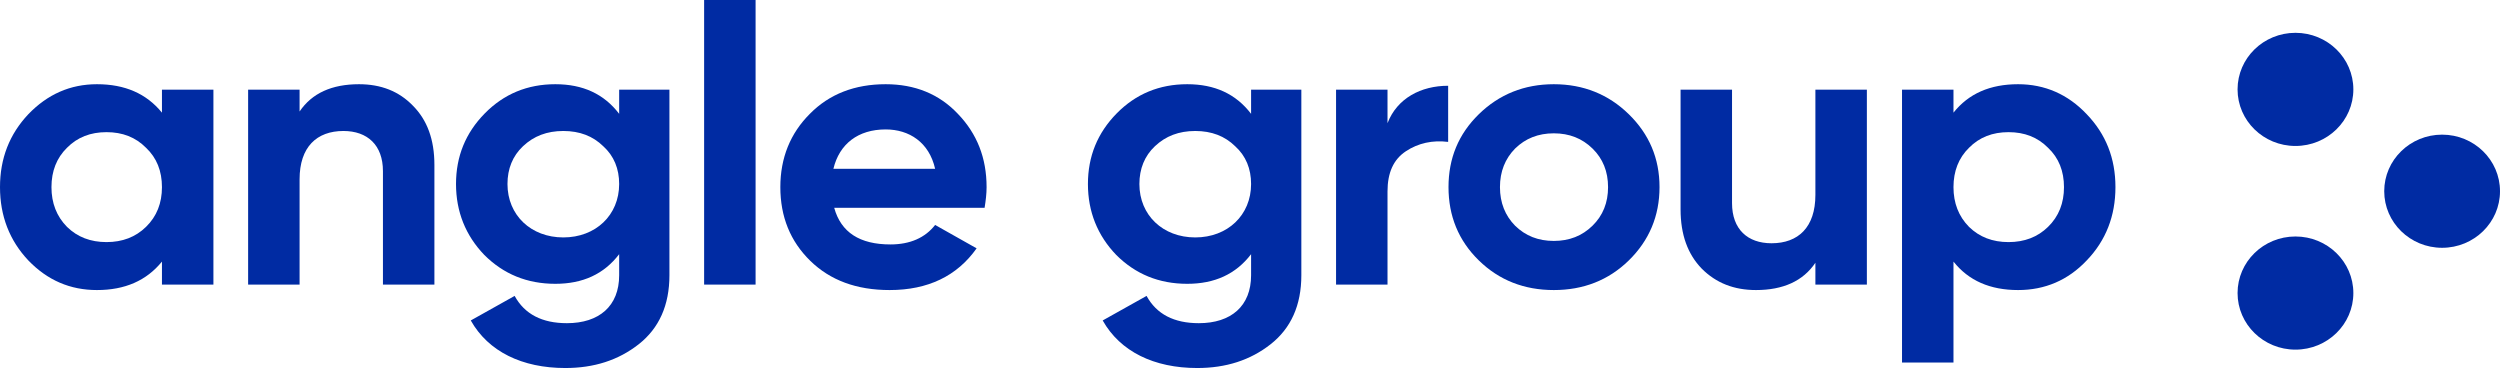
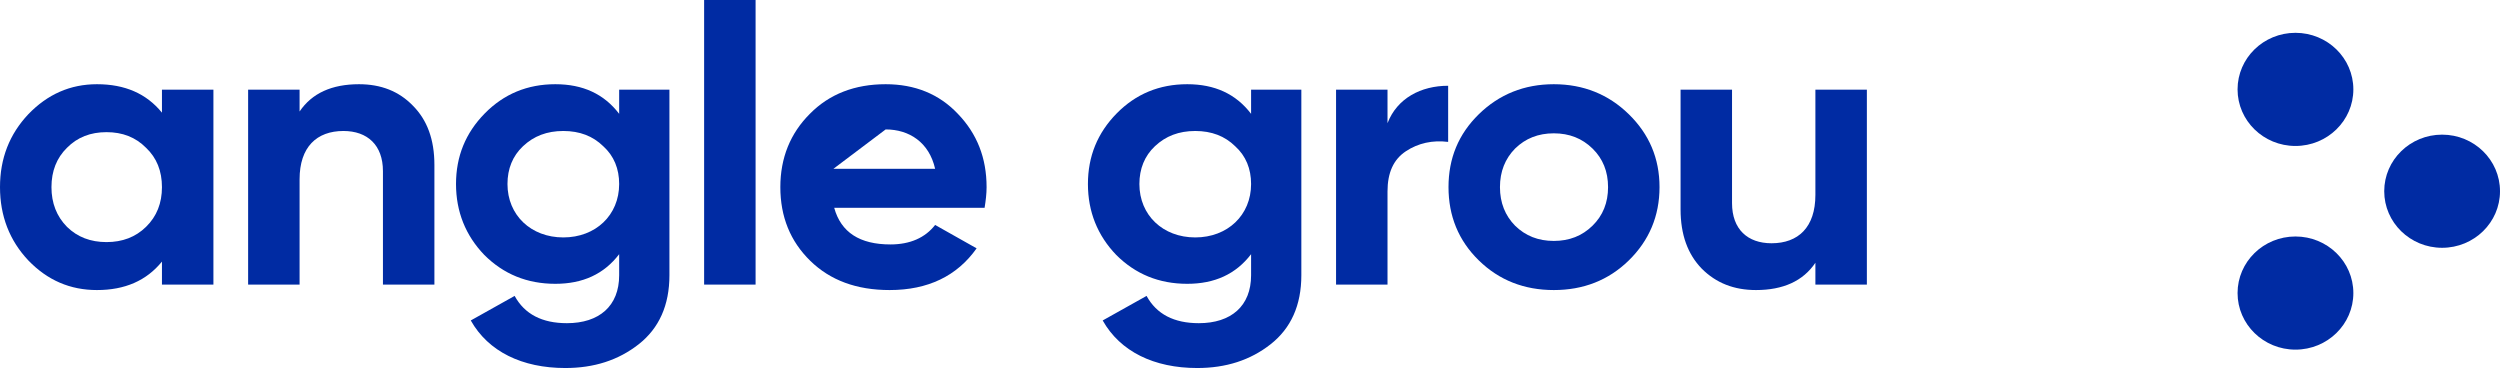
<svg xmlns="http://www.w3.org/2000/svg" width="197" height="29" viewBox="0 0 197 29" fill="none">
  <path d="M180.882 11.502C178.362 11.502 176.32 9.506 176.32 7.044C176.32 4.581 178.362 2.586 180.882 2.586C183.401 2.586 185.444 4.581 185.444 7.044C185.444 9.506 183.401 11.502 180.882 11.502Z" fill="#002BA3" />
  <path d="M180.882 27.551C178.362 27.551 176.32 25.555 176.32 23.093C176.32 20.631 178.362 18.635 180.882 18.635C183.401 18.635 185.444 20.631 185.444 23.093C185.444 25.555 183.401 27.551 180.882 27.551Z" fill="#002BA3" />
  <path d="M192.438 19.526C189.919 19.526 187.877 17.53 187.877 15.068C187.877 12.606 189.919 10.61 192.438 10.61C194.958 10.61 197 12.606 197 15.068C197 17.53 194.958 19.526 192.438 19.526Z" fill="#002BA3" />
  <path d="M12.762 8.878V7.066H16.817V22.426H12.762V20.613C11.537 22.119 9.839 22.856 7.639 22.856C5.532 22.856 3.741 22.088 2.232 20.521C0.754 18.954 0 17.019 0 14.746C0 12.473 0.754 10.568 2.232 9.001C3.741 7.434 5.532 6.636 7.639 6.636C9.839 6.636 11.537 7.373 12.762 8.878ZM5.281 17.879C6.098 18.678 7.136 19.077 8.393 19.077C9.65 19.077 10.688 18.678 11.505 17.879C12.354 17.05 12.762 16.005 12.762 14.746C12.762 13.486 12.354 12.442 11.505 11.643C10.688 10.814 9.65 10.414 8.393 10.414C7.136 10.414 6.098 10.814 5.281 11.643C4.464 12.442 4.055 13.486 4.055 14.746C4.055 16.005 4.464 17.05 5.281 17.879Z" fill="#002BA3" />
  <path d="M28.29 6.636C30.019 6.636 31.434 7.189 32.534 8.325C33.666 9.462 34.231 10.998 34.231 12.995V22.426H30.176V13.486C30.176 11.428 28.95 10.322 27.064 10.322C24.958 10.322 23.607 11.582 23.607 14.131V22.426H19.552V7.066H23.607V8.786C24.581 7.342 26.153 6.636 28.29 6.636Z" fill="#002BA3" />
  <path d="M48.79 8.97V7.066H52.751V21.689C52.751 24.054 51.934 25.866 50.331 27.126C48.727 28.386 46.81 29 44.547 29C41.152 29 38.48 27.71 37.097 25.252L40.554 23.317C41.34 24.761 42.723 25.467 44.672 25.467C47.218 25.467 48.79 24.116 48.79 21.689V20.03C47.596 21.596 45.93 22.364 43.761 22.364C41.529 22.364 39.674 21.596 38.165 20.091C36.688 18.555 35.934 16.681 35.934 14.5C35.934 12.319 36.688 10.476 38.197 8.94C39.706 7.404 41.56 6.636 43.761 6.636C45.93 6.636 47.596 7.404 48.79 8.97ZM48.79 14.5C48.79 13.302 48.382 12.288 47.533 11.52C46.716 10.721 45.678 10.322 44.389 10.322C43.101 10.322 42.063 10.721 41.215 11.52C40.397 12.288 39.989 13.302 39.989 14.5C39.989 16.958 41.843 18.709 44.389 18.709C46.936 18.709 48.79 16.958 48.79 14.5Z" fill="#002BA3" />
  <path d="M59.54 22.426H55.485V0H59.54V22.426Z" fill="#002BA3" />
-   <path d="M77.586 16.374H65.735C66.269 18.309 67.747 19.262 70.167 19.262C71.707 19.262 72.902 18.739 73.688 17.726L76.957 19.569C75.417 21.75 73.122 22.856 70.104 22.856C67.495 22.856 65.421 22.088 63.849 20.552C62.277 19.016 61.491 17.081 61.491 14.746C61.491 12.442 62.277 10.506 63.817 8.97C65.358 7.404 67.37 6.636 69.79 6.636C72.085 6.636 74.002 7.404 75.48 8.97C76.989 10.537 77.743 12.442 77.743 14.746C77.743 15.268 77.68 15.79 77.586 16.374ZM65.672 13.302H73.688C73.216 11.213 71.645 10.199 69.79 10.199C67.621 10.199 66.144 11.336 65.672 13.302Z" fill="#002BA3" />
+   <path d="M77.586 16.374H65.735C66.269 18.309 67.747 19.262 70.167 19.262C71.707 19.262 72.902 18.739 73.688 17.726L76.957 19.569C75.417 21.75 73.122 22.856 70.104 22.856C67.495 22.856 65.421 22.088 63.849 20.552C62.277 19.016 61.491 17.081 61.491 14.746C61.491 12.442 62.277 10.506 63.817 8.97C65.358 7.404 67.37 6.636 69.79 6.636C72.085 6.636 74.002 7.404 75.48 8.97C76.989 10.537 77.743 12.442 77.743 14.746C77.743 15.268 77.68 15.79 77.586 16.374ZM65.672 13.302H73.688C73.216 11.213 71.645 10.199 69.79 10.199Z" fill="#002BA3" />
  <path d="M98.586 8.97V7.066H102.546V21.689C102.546 24.054 101.729 25.866 100.126 27.126C98.523 28.386 96.605 29 94.342 29C90.947 29 88.275 27.71 86.892 25.252L90.35 23.317C91.136 24.761 92.519 25.467 94.468 25.467C97.014 25.467 98.586 24.116 98.586 21.689V20.03C97.391 21.596 95.725 22.364 93.556 22.364C91.324 22.364 89.47 21.596 87.961 20.091C86.483 18.555 85.729 16.681 85.729 14.5C85.729 12.319 86.483 10.476 87.992 8.94C89.501 7.404 91.356 6.636 93.556 6.636C95.725 6.636 97.391 7.404 98.586 8.97ZM98.586 14.5C98.586 13.302 98.177 12.288 97.328 11.52C96.511 10.721 95.474 10.322 94.185 10.322C92.896 10.322 91.859 10.721 91.01 11.52C90.193 12.288 89.784 13.302 89.784 14.5C89.784 16.958 91.639 18.709 94.185 18.709C96.731 18.709 98.586 16.958 98.586 14.5Z" fill="#002BA3" />
  <path d="M109.336 7.066V9.708C110.09 7.742 111.976 6.758 114.114 6.758V11.182C112.888 11.029 111.756 11.274 110.782 11.919C109.807 12.565 109.336 13.609 109.336 15.084V22.426H105.281V7.066H109.336Z" fill="#002BA3" />
  <path d="M128.35 20.521C126.747 22.088 124.766 22.856 122.44 22.856C120.114 22.856 118.134 22.088 116.531 20.521C114.927 18.954 114.142 17.019 114.142 14.746C114.142 12.473 114.927 10.568 116.531 9.001C118.134 7.434 120.114 6.636 122.44 6.636C124.766 6.636 126.747 7.434 128.35 9.001C129.953 10.568 130.77 12.473 130.77 14.746C130.77 17.019 129.953 18.954 128.35 20.521ZM119.391 17.787C120.208 18.586 121.214 18.985 122.44 18.985C123.666 18.985 124.672 18.586 125.489 17.787C126.307 16.988 126.715 15.975 126.715 14.746C126.715 13.517 126.307 12.503 125.489 11.704C124.672 10.906 123.666 10.506 122.44 10.506C121.214 10.506 120.208 10.906 119.391 11.704C118.605 12.503 118.197 13.517 118.197 14.746C118.197 15.975 118.605 16.988 119.391 17.787Z" fill="#002BA3" />
  <path d="M143.053 15.36V7.066H147.109V22.426H143.053V20.706C142.079 22.149 140.507 22.856 138.37 22.856C136.641 22.856 135.226 22.303 134.095 21.166C132.994 20.03 132.429 18.494 132.429 16.497V7.066H136.484V16.005C136.484 18.064 137.71 19.169 139.596 19.169C141.702 19.169 143.053 17.91 143.053 15.36Z" fill="#002BA3" />
-   <path d="M159.027 6.636C161.133 6.636 162.956 7.434 164.434 9.001C165.942 10.568 166.697 12.473 166.697 14.746C166.697 17.019 165.942 18.954 164.434 20.521C162.956 22.088 161.133 22.856 159.027 22.856C156.826 22.856 155.129 22.119 153.934 20.613V28.57H149.879V7.066H153.934V8.878C155.129 7.373 156.826 6.636 159.027 6.636ZM155.16 17.879C155.978 18.678 157.015 19.077 158.272 19.077C159.53 19.077 160.567 18.678 161.384 17.879C162.233 17.05 162.642 16.005 162.642 14.746C162.642 13.486 162.233 12.442 161.384 11.643C160.567 10.814 159.53 10.414 158.272 10.414C157.015 10.414 155.978 10.814 155.16 11.643C154.343 12.442 153.934 13.486 153.934 14.746C153.934 16.005 154.343 17.05 155.16 17.879Z" fill="#002BA3" />
</svg>